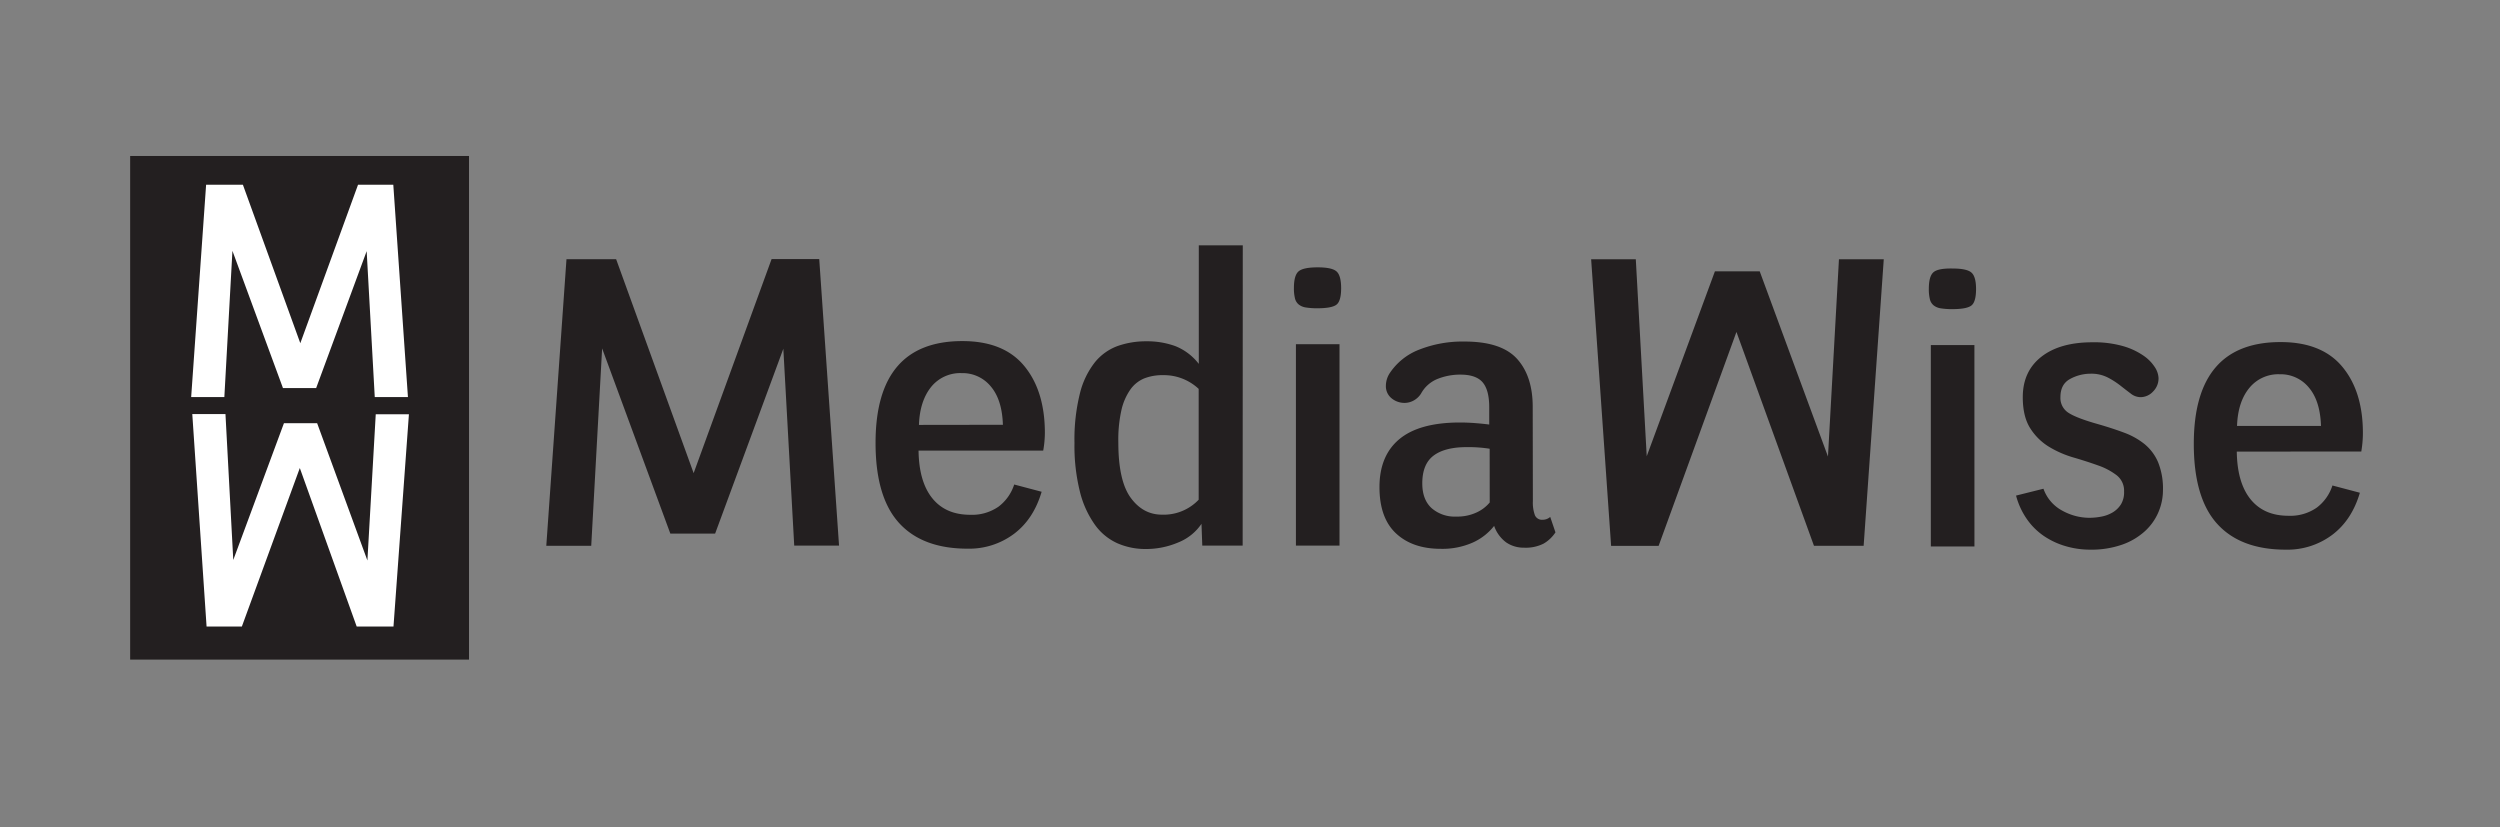
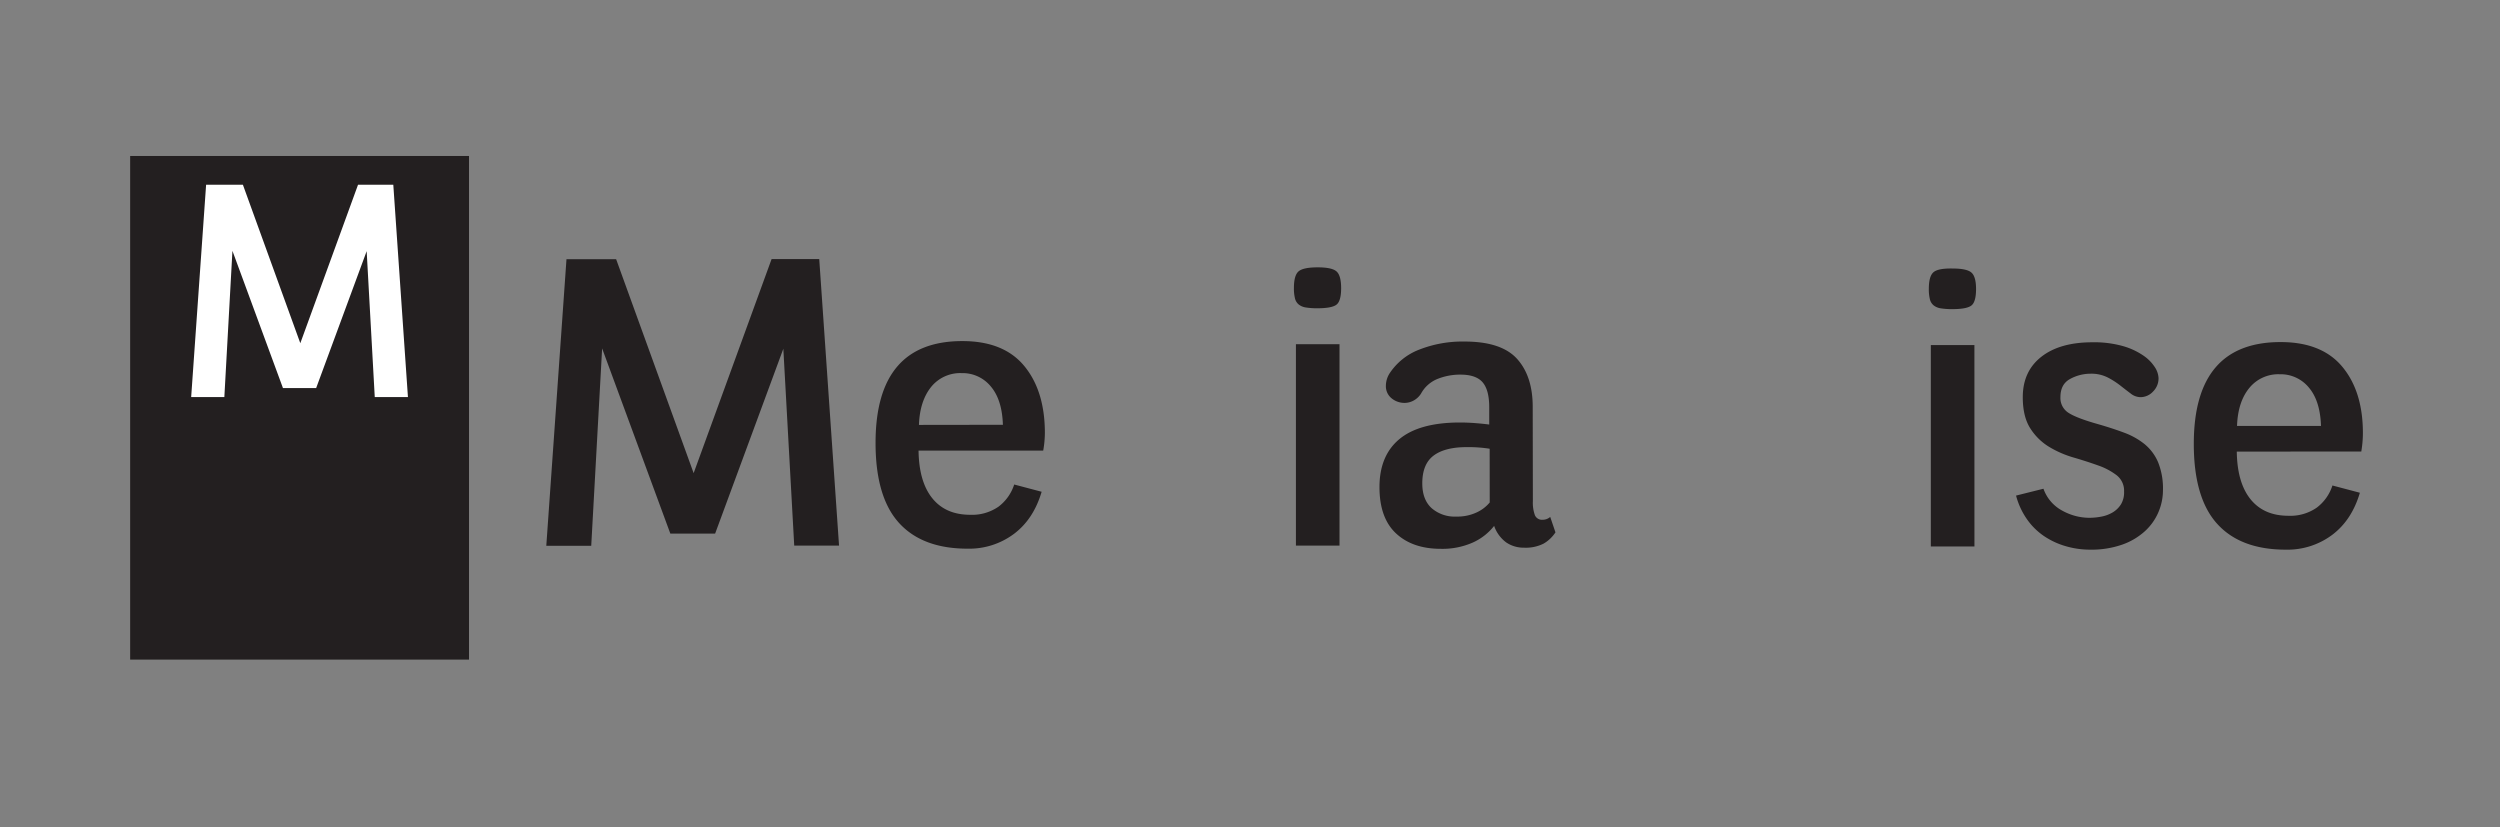
<svg xmlns="http://www.w3.org/2000/svg" id="Layer_1" data-name="Layer 1" viewBox="0 0 810 268">
  <rect x="0" y="0" width="810" height="268" fill="#808080" stroke="none" />
  <defs>
    <style>.cls-1{fill:#231f20;}.cls-2{fill:#fff;}</style>
  </defs>
  <title>Artboard 1</title>
  <path class="cls-1" d="M271.85,176.78H257.33L253.8,113l-22.1,59.89H217.19l-22.1-60-3.53,63.95H177l6.54-92.85h16.09l25.11,69.31L250,83.93h15.43Z" />
  <path class="cls-1" d="M297.61,146q.13,10.07,4.45,15.43t12.29,5.36a15,15,0,0,0,9.15-2.62,14.53,14.53,0,0,0,5.1-7.19l8.89,2.35q-2.62,8.89-9,13.67a24.2,24.2,0,0,1-15,4.77q-14.65,0-22.23-8.37t-7.58-25.89q0-33,28.12-33,13.34,0,20,8T338.54,140q0,1.44-.13,2.94T338,146Zm27.33-8.37q-.26-8.11-3.92-12.42a11.79,11.79,0,0,0-9.42-4.32,12.12,12.12,0,0,0-9.94,4.51Q298,130,297.74,137.67Z" />
-   <path class="cls-1" d="M402.62,176.78H389.54l-.26-7.06a16.4,16.4,0,0,1-7.45,6,26.64,26.64,0,0,1-10.72,2.16A22.59,22.59,0,0,1,362,176a18.07,18.07,0,0,1-7.26-6,31.38,31.38,0,0,1-4.84-10.66,61.39,61.39,0,0,1-1.77-15.82,61.69,61.69,0,0,1,1.77-16.08,26.51,26.51,0,0,1,4.9-10.13,17,17,0,0,1,7.39-5.23,27.46,27.46,0,0,1,9.22-1.5,26.68,26.68,0,0,1,9.42,1.57,18,18,0,0,1,7.58,5.75V79.48h14.25ZM388.37,126a16.44,16.44,0,0,0-11.51-4.45,16.26,16.26,0,0,0-6,1,10.37,10.37,0,0,0-4.58,3.6,18.86,18.86,0,0,0-2.94,6.73,43.93,43.93,0,0,0-1,10.46q0,12.43,4,17.92t10.13,5.49a15.64,15.64,0,0,0,11.9-4.84Z" />
  <path class="cls-1" d="M434.53,93.34q0,4.19-1.5,5.36t-6.08,1.18a23.08,23.08,0,0,1-3.86-.26,4.86,4.86,0,0,1-2.35-1,3.7,3.7,0,0,1-1.18-2,13.56,13.56,0,0,1-.33-3.33q0-4.05,1.5-5.36t6.21-1.31q4.58,0,6.08,1.31T434.53,93.34ZM434,176.78H419.88V111.52H434Z" />
  <path class="cls-1" d="M496.65,162.39a11.84,11.84,0,0,0,.65,4.51,2.46,2.46,0,0,0,2.48,1.5,3.65,3.65,0,0,0,2.49-.92l1.7,5a11.43,11.43,0,0,1-3.86,3.66,12.86,12.86,0,0,1-6.34,1.31,10,10,0,0,1-5.75-1.7,11.19,11.19,0,0,1-3.92-5.36,18.34,18.34,0,0,1-7,5.43,24.25,24.25,0,0,1-10.27,2q-9.16,0-14.52-5t-5.36-15q0-10.2,6.47-15.56T473,136.89q2.48,0,5,.2t4.51.46v-5.62q0-5.49-2.09-8t-7.06-2.55a19.66,19.66,0,0,0-7.72,1.44,10.58,10.58,0,0,0-5.23,4.71,6.52,6.52,0,0,1-2.48,2.29,6.16,6.16,0,0,1-2.75.72,6.58,6.58,0,0,1-4.32-1.5,5,5,0,0,1-1.83-4.12,7.56,7.56,0,0,1,1.18-3.92,20.12,20.12,0,0,1,9.61-7.72,38.38,38.38,0,0,1,14.71-2.62q12,0,17.07,5.69t5,15.76Zm-14-17a44.67,44.67,0,0,0-7.45-.52q-7.06,0-10.72,2.75t-3.66,9q0,5.23,3,8a11.36,11.36,0,0,0,8,2.75,14.79,14.79,0,0,0,6.67-1.37,12.07,12.07,0,0,0,4.18-3.2Z" />
-   <path class="cls-1" d="M515.53,84H530l3.54,63.82,22.09-59.9h14.52l22.11,60L595.82,84h14.52l-6.52,92.85H587.73l-25.12-69.3-25.22,69.32H522Z" />
  <path class="cls-1" d="M640.24,93.62q0,4.19-1.5,5.36t-6.08,1.18a23.08,23.08,0,0,1-3.86-.26,4.86,4.86,0,0,1-2.35-1,3.7,3.7,0,0,1-1.18-2,13.56,13.56,0,0,1-.33-3.33q0-4.05,1.5-5.36T632.66,87q4.58,0,6.08,1.31T640.24,93.62Zm-.52,83.43H625.59V111.8h14.12Z" />
  <path class="cls-1" d="M662.08,158.35a12.92,12.92,0,0,0,6.15,7.13,18.28,18.28,0,0,0,8.63,2.29,21,21,0,0,0,4-.39,11.19,11.19,0,0,0,3.66-1.37,8.08,8.08,0,0,0,2.68-2.62,7.51,7.51,0,0,0,1-4.12,6.35,6.35,0,0,0-2.42-5.3,21.6,21.6,0,0,0-6.08-3.2q-3.66-1.31-7.91-2.55a32.91,32.91,0,0,1-7.91-3.46,18.61,18.61,0,0,1-6.08-6q-2.42-3.79-2.42-10.07,0-8.37,6-13.08t16.54-4.71a34.32,34.32,0,0,1,9.94,1.24,22.77,22.77,0,0,1,6.6,3.07,13.25,13.25,0,0,1,3.73,3.79,7,7,0,0,1,1.18,3.53,6,6,0,0,1-1.77,4.32,5.55,5.55,0,0,1-4.12,1.83,5.21,5.21,0,0,1-3.14-1.18q-1.57-1.18-3.4-2.62a25.72,25.72,0,0,0-4.12-2.62,11.72,11.72,0,0,0-5.43-1.18,13.8,13.8,0,0,0-6.67,1.7q-3.14,1.7-3.14,5.88a5.67,5.67,0,0,0,2.62,5.1q2.61,1.7,9.55,3.66,4.58,1.31,8.43,2.75a23.54,23.54,0,0,1,6.67,3.73,15.39,15.39,0,0,1,4.38,5.88,22.84,22.84,0,0,1,1.57,9.09,18.13,18.13,0,0,1-1.44,7,17.79,17.79,0,0,1-4.38,6.21,21.58,21.58,0,0,1-7.39,4.38,30.31,30.31,0,0,1-10.46,1.63,28,28,0,0,1-7.78-1.11,24.82,24.82,0,0,1-7.06-3.27,21.45,21.45,0,0,1-5.56-5.49,24.16,24.16,0,0,1-3.53-7.65Z" />
  <path class="cls-1" d="M724.72,146.32q.13,10.07,4.45,15.43t12.29,5.36a15,15,0,0,0,9.15-2.62,14.54,14.54,0,0,0,5.1-7.19l8.89,2.35q-2.62,8.89-9,13.67a24.2,24.2,0,0,1-15,4.77q-14.65,0-22.23-8.37t-7.58-25.89q0-33,28.12-33,13.34,0,20,8t6.67,21.45q0,1.44-.13,2.94t-.39,3.07ZM752,138q-.26-8.11-3.92-12.42a11.79,11.79,0,0,0-9.42-4.32,12.12,12.12,0,0,0-9.94,4.51q-3.66,4.51-3.92,12.23Z" />
  <rect class="cls-1" x="42.17" y="50.54" width="109.79" height="163.17" />
  <path class="cls-2" d="M132.17,128.64H121.42L118.8,81.37l-16.37,44.37H91.68L75.31,81.27l-2.62,47.37H61.94l4.84-68.78H78.7l18.6,51.34L116,59.86h11.43Z" />
-   <path class="cls-2" d="M62.3,134.15l10.75,0,2.53,47.28L92,137.11l10.75,0,16.29,44.49,2.7-47.37,10.75,0-5,68.77-11.92,0L97.14,151.64,78.36,203l-11.43,0Z" />
</svg>